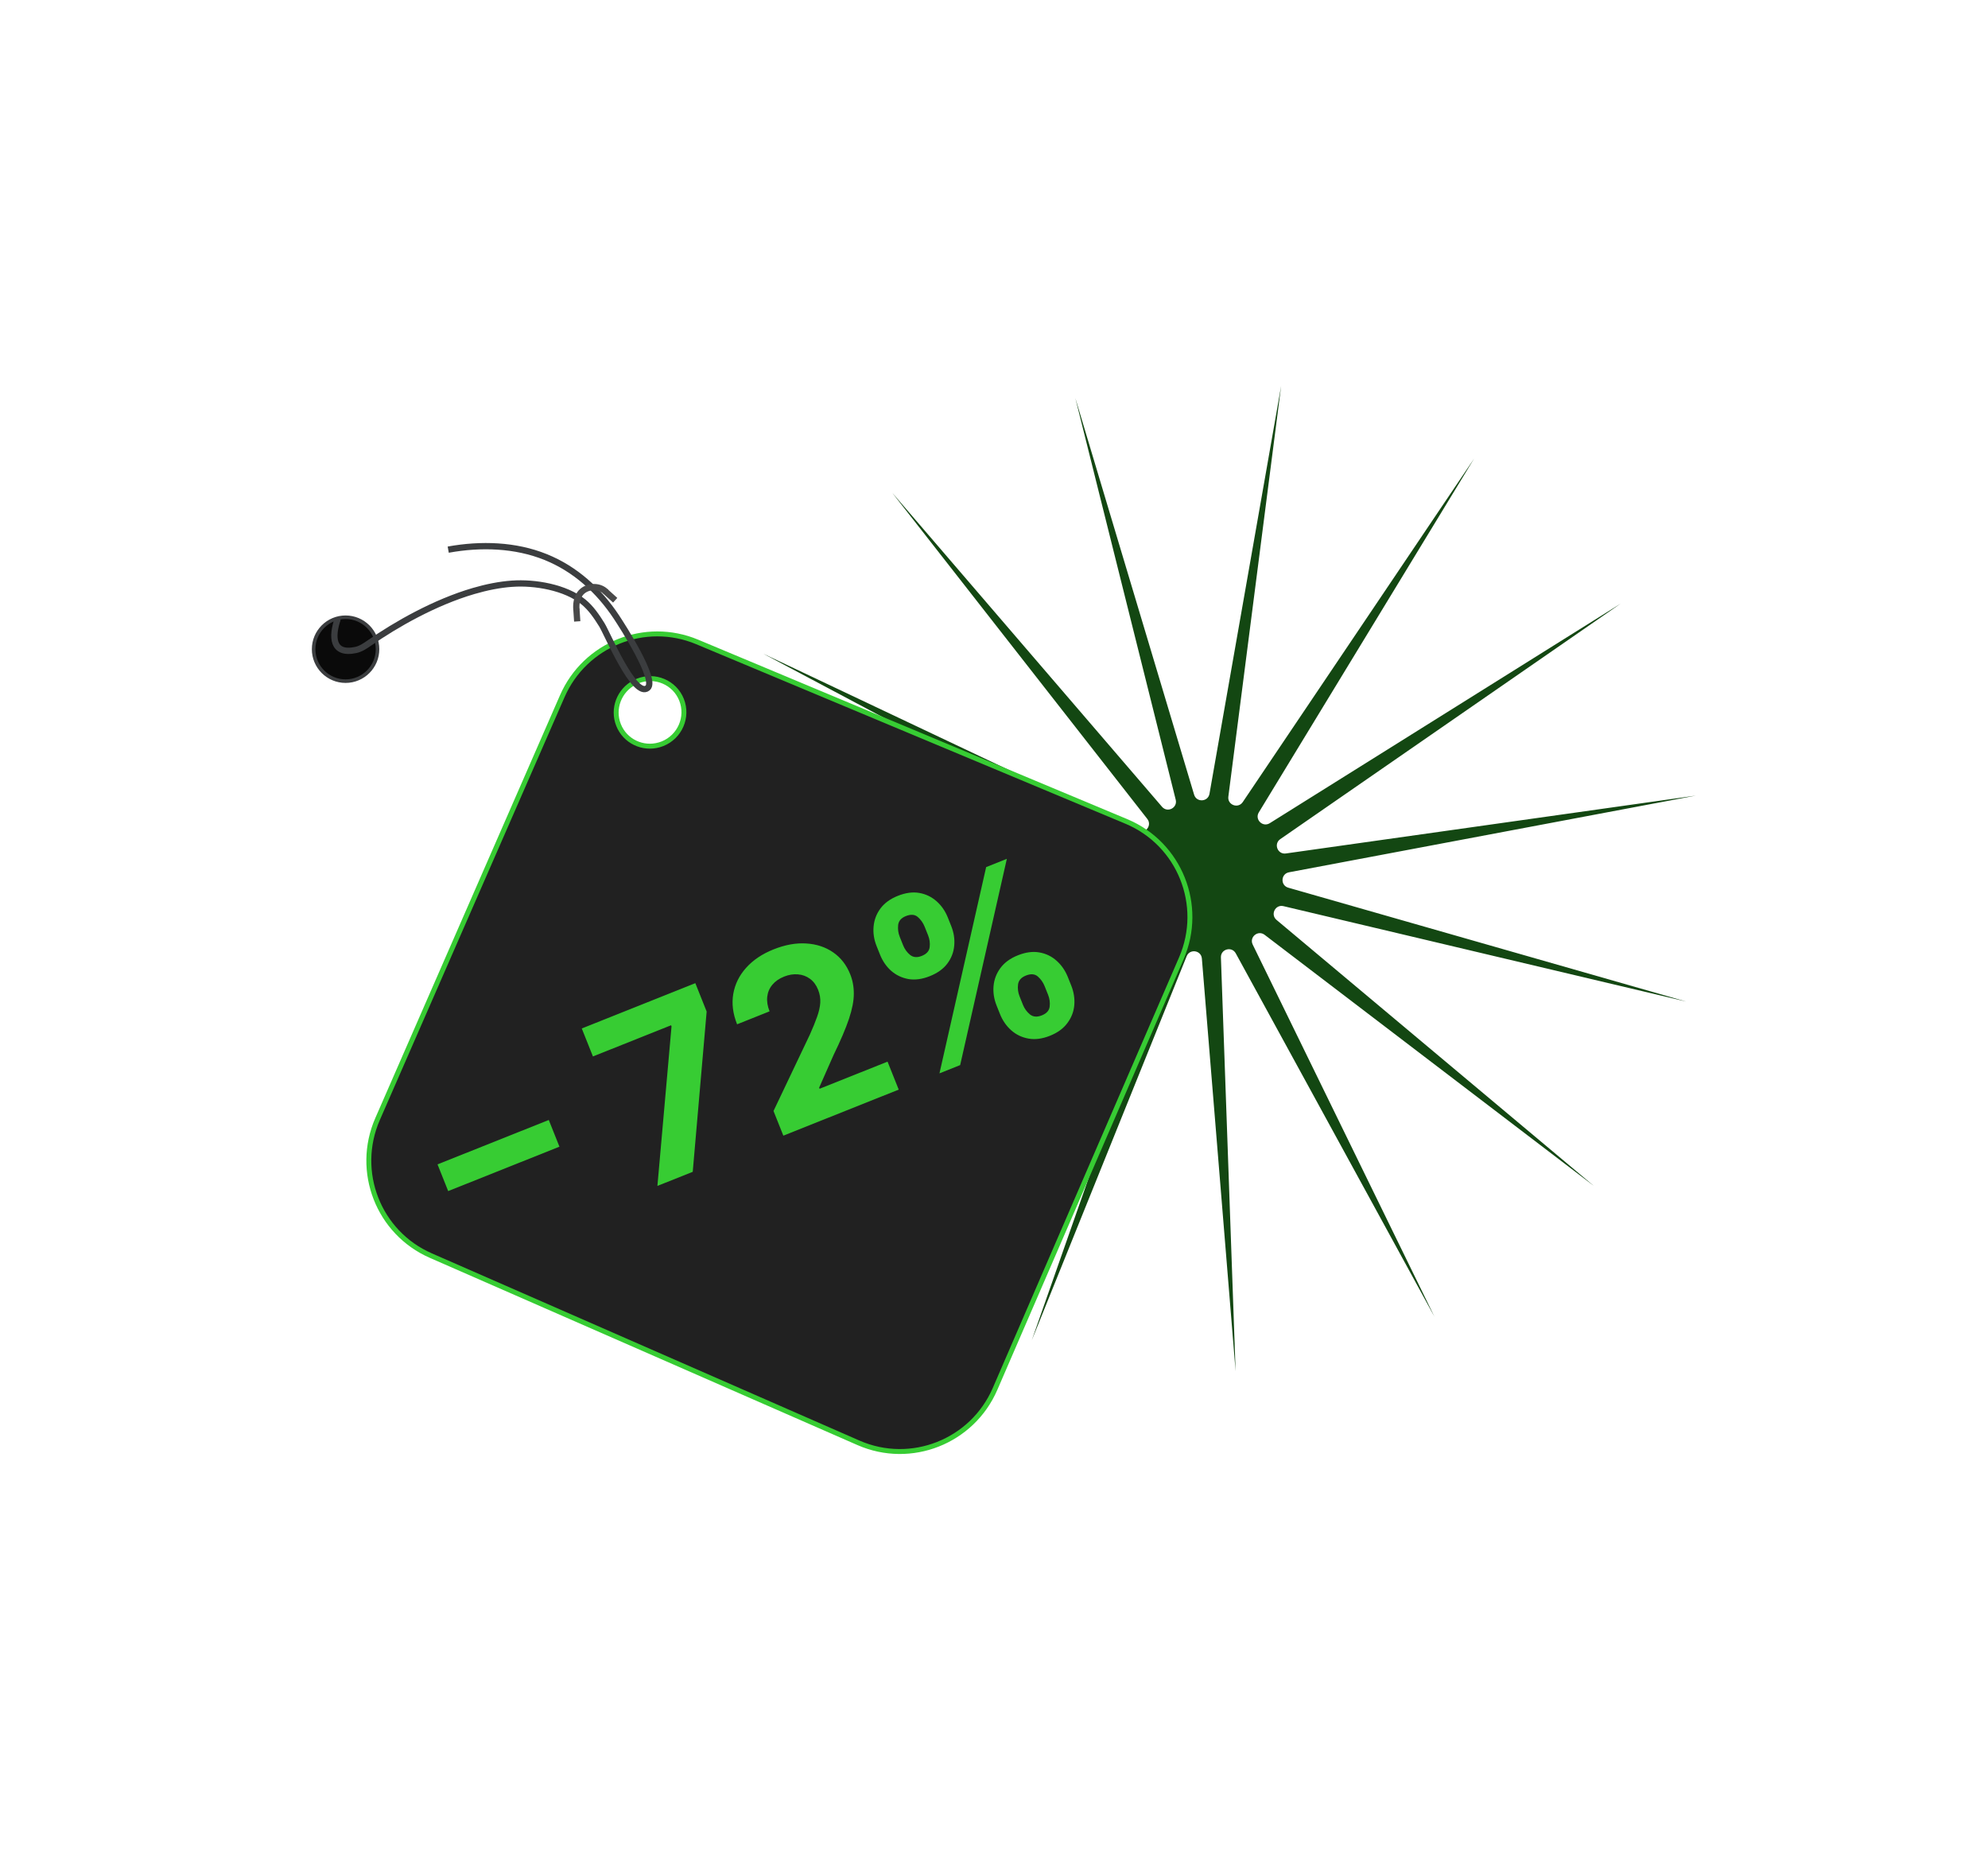
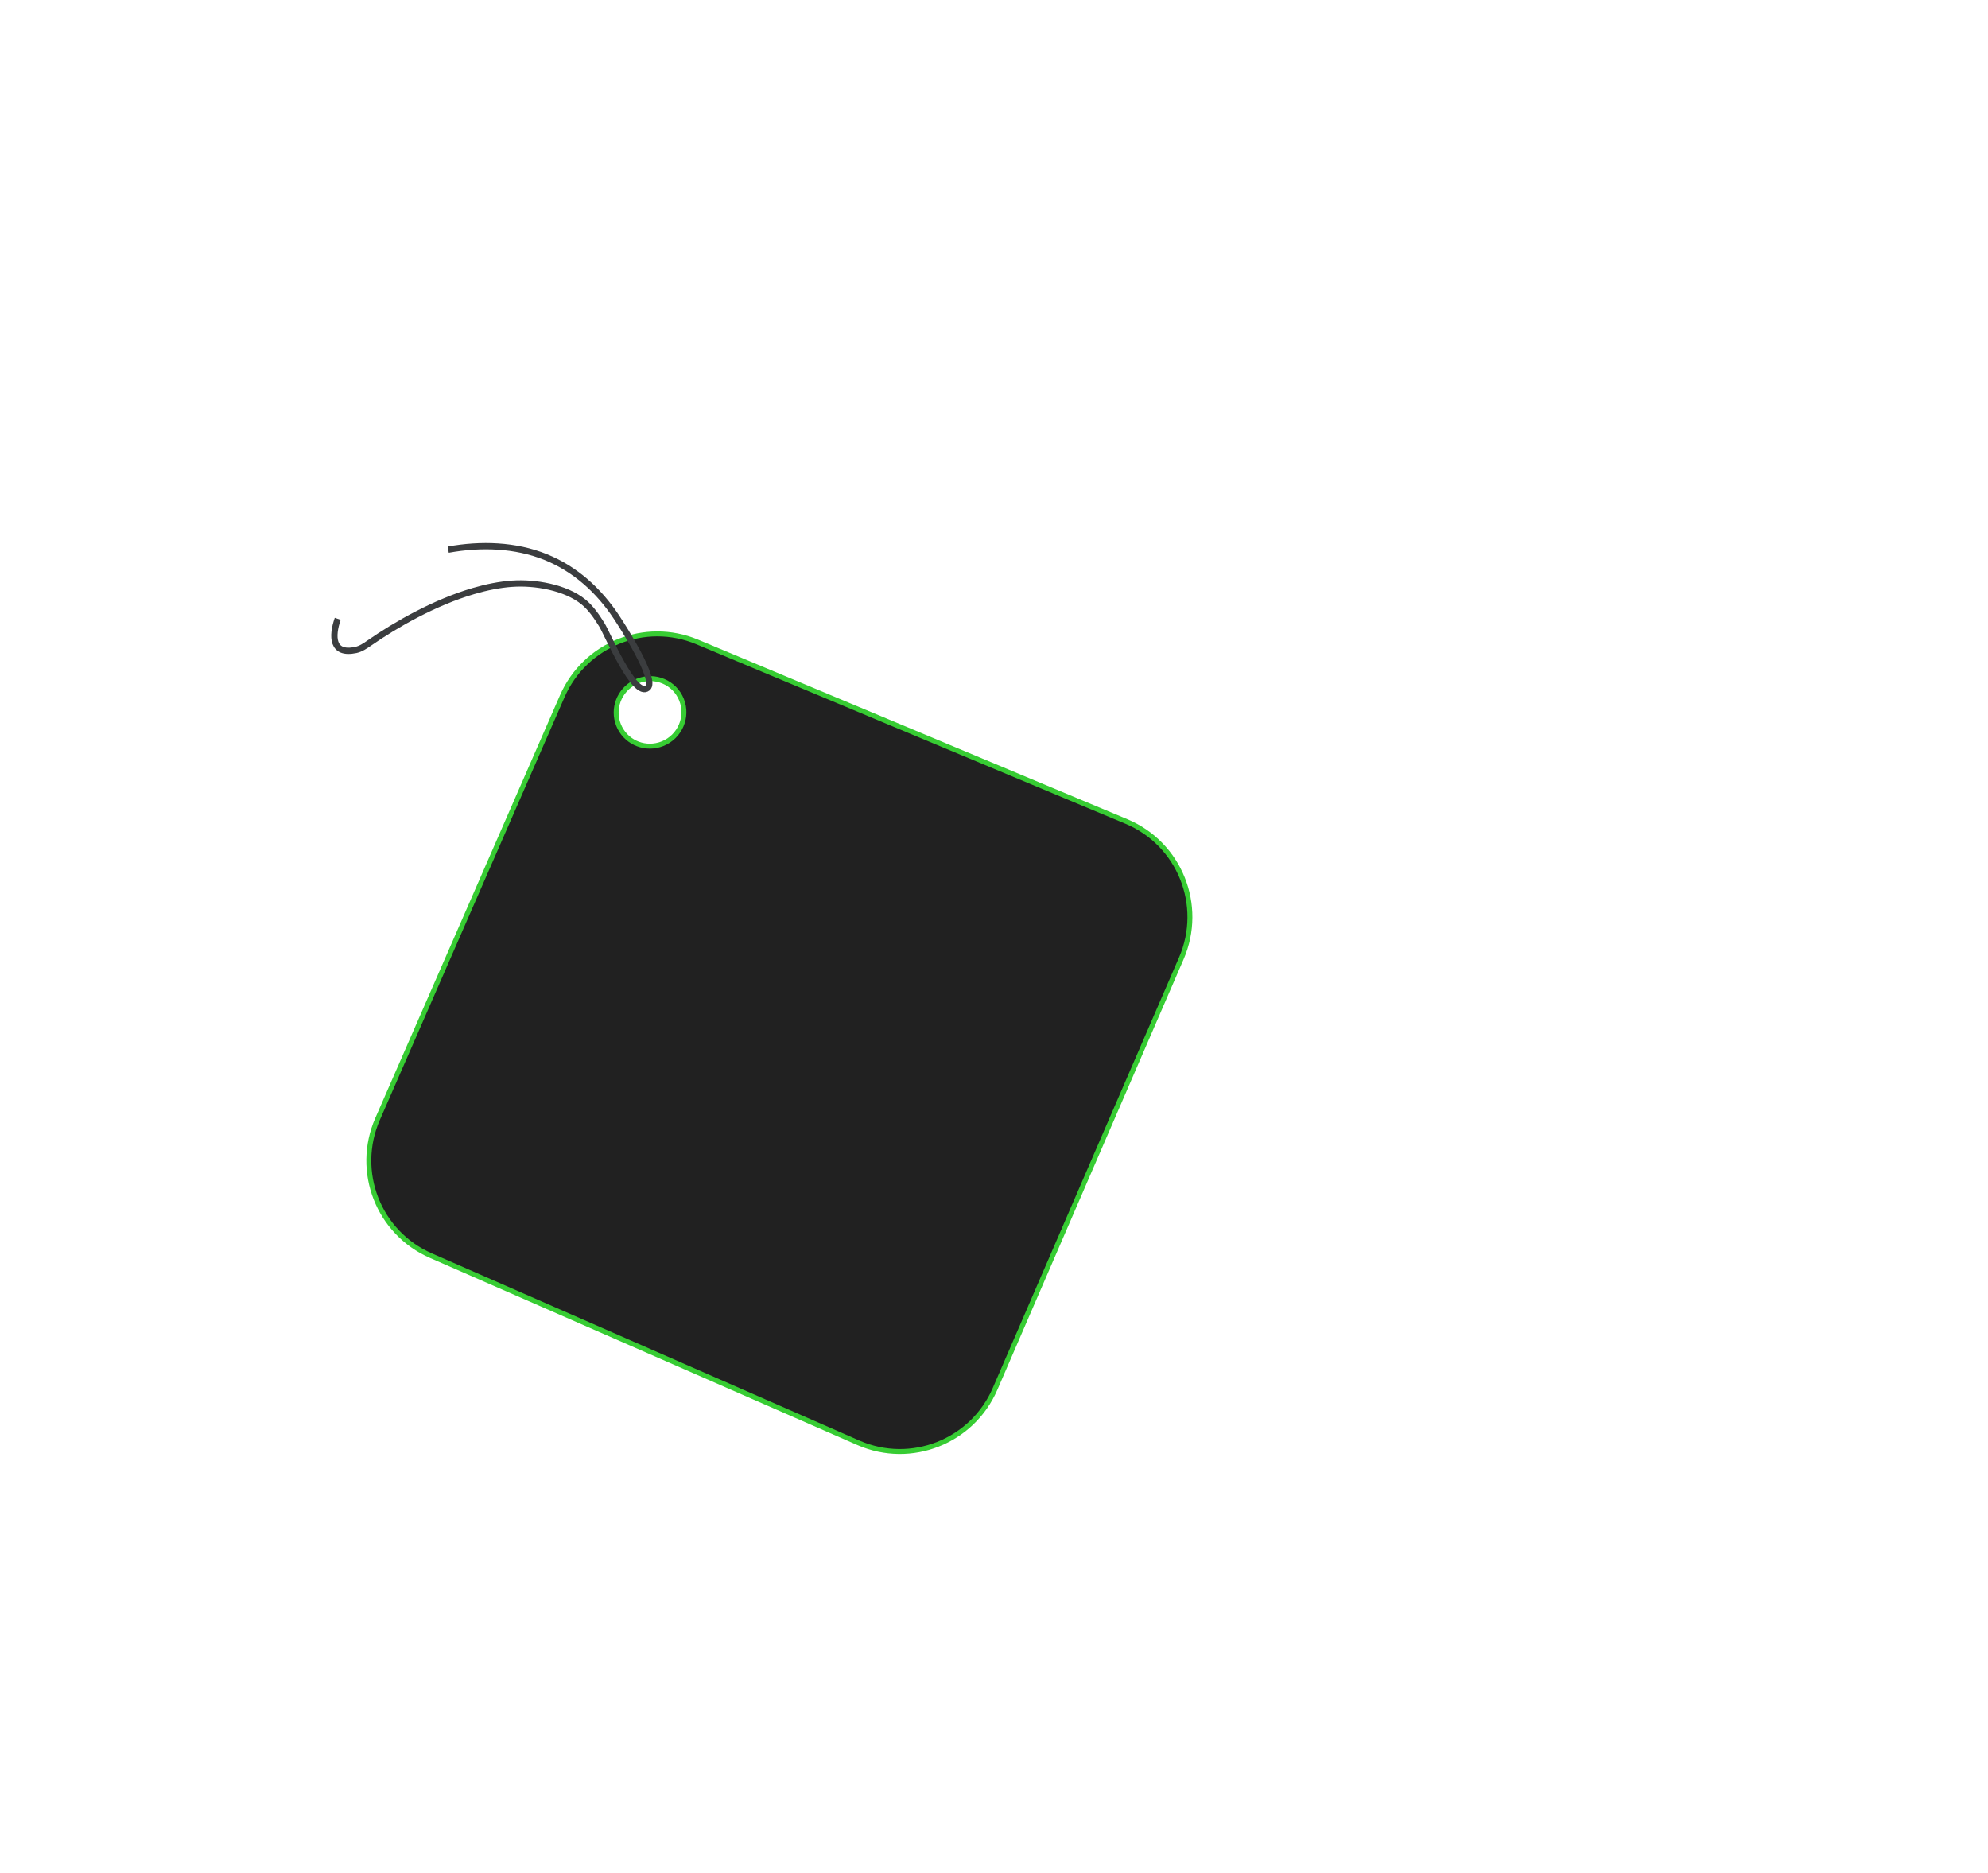
<svg xmlns="http://www.w3.org/2000/svg" width="431" height="406" viewBox="0 0 431 406" fill="none">
-   <path d="M193.424 106.804L251.931 174.887C253.11 176.259 255.335 175.108 254.896 173.353L233.128 86.264L258.885 172.258C259.404 173.991 261.904 173.844 262.217 172.063L277.754 83.649L266.307 172.685C266.076 174.479 268.42 175.362 269.431 173.862L319.585 99.41L272.913 176.093C271.973 177.638 273.755 179.398 275.288 178.439L351.389 130.824L277.563 181.894C276.075 182.923 276.987 185.256 278.778 185.003L367.666 172.457L279.45 189.084C277.673 189.419 277.557 191.921 279.296 192.419L365.602 217.112L278.25 196.421C276.49 196.004 275.367 198.243 276.753 199.405L345.554 257.067L274.17 202.635C272.732 201.539 270.795 203.127 271.589 204.752L310.988 285.413L267.915 206.653C267.047 205.066 264.632 205.729 264.696 207.537L267.881 297.249L260.567 207.779C260.419 205.976 257.943 205.599 257.266 207.277L223.687 290.529L253.396 205.818C253.994 204.111 251.885 202.76 250.585 204.017L186.047 266.414L247.642 201.111C248.883 199.795 247.506 197.703 245.806 198.322L161.47 229.075L244.3 194.47C245.969 193.773 245.562 191.301 243.758 191.176L154.204 184.967L243.949 187.044C245.757 187.086 246.39 184.663 244.793 183.814L165.507 141.717L246.648 180.117C248.283 180.891 249.847 178.935 248.733 177.51L193.424 106.804Z" fill="#134712" />
-   <circle cx="74.921" cy="140.723" r="6.925" fill="#0A0A0A" stroke="#3B3D3F" stroke-width="0.771" stroke-miterlimit="10" />
-   <path d="M124.961 131.991L125.144 134.7M131.231 128.178L133.372 130.112" stroke="#494949" stroke-width="1.361" />
  <path d="M137.585 147.923L137.585 147.923C134.254 149.639 132.698 153.624 134.102 157.156C135.507 160.688 139.368 162.503 142.96 161.446L142.963 161.445C143.186 161.379 143.408 161.306 143.636 161.215C147.401 159.707 149.252 155.44 147.76 151.686C146.268 147.932 141.998 146.117 138.233 147.625C138.007 147.715 137.789 147.819 137.585 147.923ZM81.853 242.578L121.901 150.916C126.819 139.659 139.835 134.42 151.139 139.147L244.203 178.066C255.734 182.888 261.091 196.226 256.115 207.727L215.732 301.06C210.784 312.495 197.507 317.74 186.122 312.757L93.393 272.167C82.047 267.201 76.882 253.957 81.853 242.578Z" fill="#212121" stroke="#37CC33" stroke-width="1.07" />
  <path d="M73.22 134.138C71.904 137.923 71.924 142.006 77.138 140.892C78.223 140.66 79.166 140.015 80.071 139.385C85.843 135.374 94.225 130.582 102.676 128.109C105.482 127.289 108.295 126.723 111.022 126.527L111.031 126.53C115.905 126.176 122.59 127.288 126.498 130.482C128.135 131.822 129.34 133.61 130.46 135.403C131.674 137.34 137.557 151.443 140.4 149.125C142.504 147.415 134.893 135.639 133.607 133.702C129.808 127.985 124.717 123.334 118.279 120.742C111.75 118.108 104.307 117.851 97.176 119.145" stroke="#3B3D3F" stroke-width="1.361" stroke-miterlimit="10" />
-   <path d="M124.977 132.237C124.857 131.021 125.018 129.728 125.725 128.73C126.981 126.956 129.928 126.751 131.399 128.33" stroke="#494949" stroke-width="1.361" stroke-miterlimit="10" />
-   <path d="M118.977 242.771L121.287 248.562L97.166 258.186L94.856 252.396L118.977 242.771ZM142.528 257.065L145.588 222.482L145.493 222.242L128.55 229.002L126.13 222.938L150.748 213.115L153.202 219.265L150.185 254.01L142.528 257.065ZM169.83 246.171L167.698 240.826L175.572 224.28C176.224 222.828 176.746 221.548 177.137 220.438C177.54 219.324 177.773 218.298 177.835 217.36C177.893 216.41 177.737 215.473 177.368 214.547C176.958 213.52 176.371 212.728 175.606 212.172C174.837 211.605 173.968 211.284 172.997 211.208C172.022 211.12 171.021 211.281 169.993 211.692C168.92 212.12 168.07 212.711 167.443 213.464C166.817 214.217 166.449 215.085 166.338 216.069C166.228 217.053 166.396 218.105 166.843 219.224L159.802 222.033C158.886 219.738 158.61 217.538 158.975 215.433C159.34 213.328 160.274 211.439 161.778 209.767C163.282 208.094 165.256 206.77 167.7 205.795C170.213 204.793 172.577 204.365 174.794 204.513C177.018 204.645 178.962 205.286 180.626 206.436C182.289 207.586 183.524 209.172 184.331 211.193C184.859 212.518 185.119 213.931 185.108 215.431C185.109 216.926 184.762 218.727 184.066 220.831C183.365 222.924 182.248 225.548 180.713 228.703L177.593 235.766L177.689 236.006L192.422 230.127L194.842 236.191L169.83 246.171ZM216.795 219.806L216.057 217.956C215.497 216.551 215.279 215.142 215.403 213.729C215.534 212.299 216.03 211.003 216.889 209.839C217.756 208.659 219.017 207.739 220.673 207.078C222.352 206.408 223.904 206.2 225.328 206.452C226.764 206.7 228.01 207.302 229.067 208.257C230.13 209.196 230.944 210.374 231.509 211.79L232.248 213.64C232.808 215.045 233.028 216.46 232.908 217.884C232.784 219.298 232.286 220.589 231.415 221.757C230.549 222.937 229.288 223.857 227.632 224.518C225.953 225.188 224.399 225.391 222.97 225.127C221.545 224.874 220.301 224.279 219.238 223.339C218.17 222.388 217.356 221.211 216.795 219.806ZM221.042 215.967L221.78 217.817C222.104 218.628 222.603 219.315 223.279 219.88C223.966 220.44 224.829 220.513 225.868 220.098C226.907 219.683 227.474 219.047 227.568 218.188C227.674 217.325 227.561 216.477 227.228 215.643L226.49 213.793C226.157 212.959 225.665 212.256 225.012 211.682C224.36 211.108 223.496 211.036 222.423 211.464C221.395 211.874 220.825 212.519 220.712 213.398C220.6 214.277 220.71 215.133 221.042 215.967ZM190.78 206.912L190.041 205.062C189.476 203.646 189.262 202.229 189.398 200.811C189.529 199.382 190.024 198.086 190.884 196.922C191.755 195.753 193.007 194.843 194.64 194.192C196.33 193.517 197.888 193.306 199.312 193.559C200.737 193.811 201.983 194.413 203.051 195.363C204.114 196.303 204.928 197.481 205.493 198.897L206.232 200.747C206.797 202.163 207.011 203.58 206.875 204.998C206.751 206.411 206.253 207.702 205.382 208.87C204.518 210.023 203.252 210.932 201.585 211.597C199.918 212.262 198.366 212.471 196.93 212.223C195.501 211.959 194.257 211.363 193.198 210.435C192.146 209.492 191.34 208.317 190.78 206.912ZM195.061 203.06L195.799 204.91C196.132 205.743 196.633 206.437 197.304 206.99C197.986 207.539 198.83 207.612 199.835 207.211C200.886 206.792 201.458 206.153 201.553 205.295C201.658 204.432 201.545 203.583 201.212 202.75L200.474 200.9C200.141 200.066 199.649 199.362 198.996 198.788C198.344 198.215 197.475 198.144 196.39 198.577C195.374 198.983 194.817 199.629 194.72 200.514C194.624 201.4 194.737 202.249 195.061 203.06ZM203.677 232.666L213.798 187.957L218.286 186.166L208.165 230.875L203.677 232.666Z" fill="#37CC33" />
</svg>